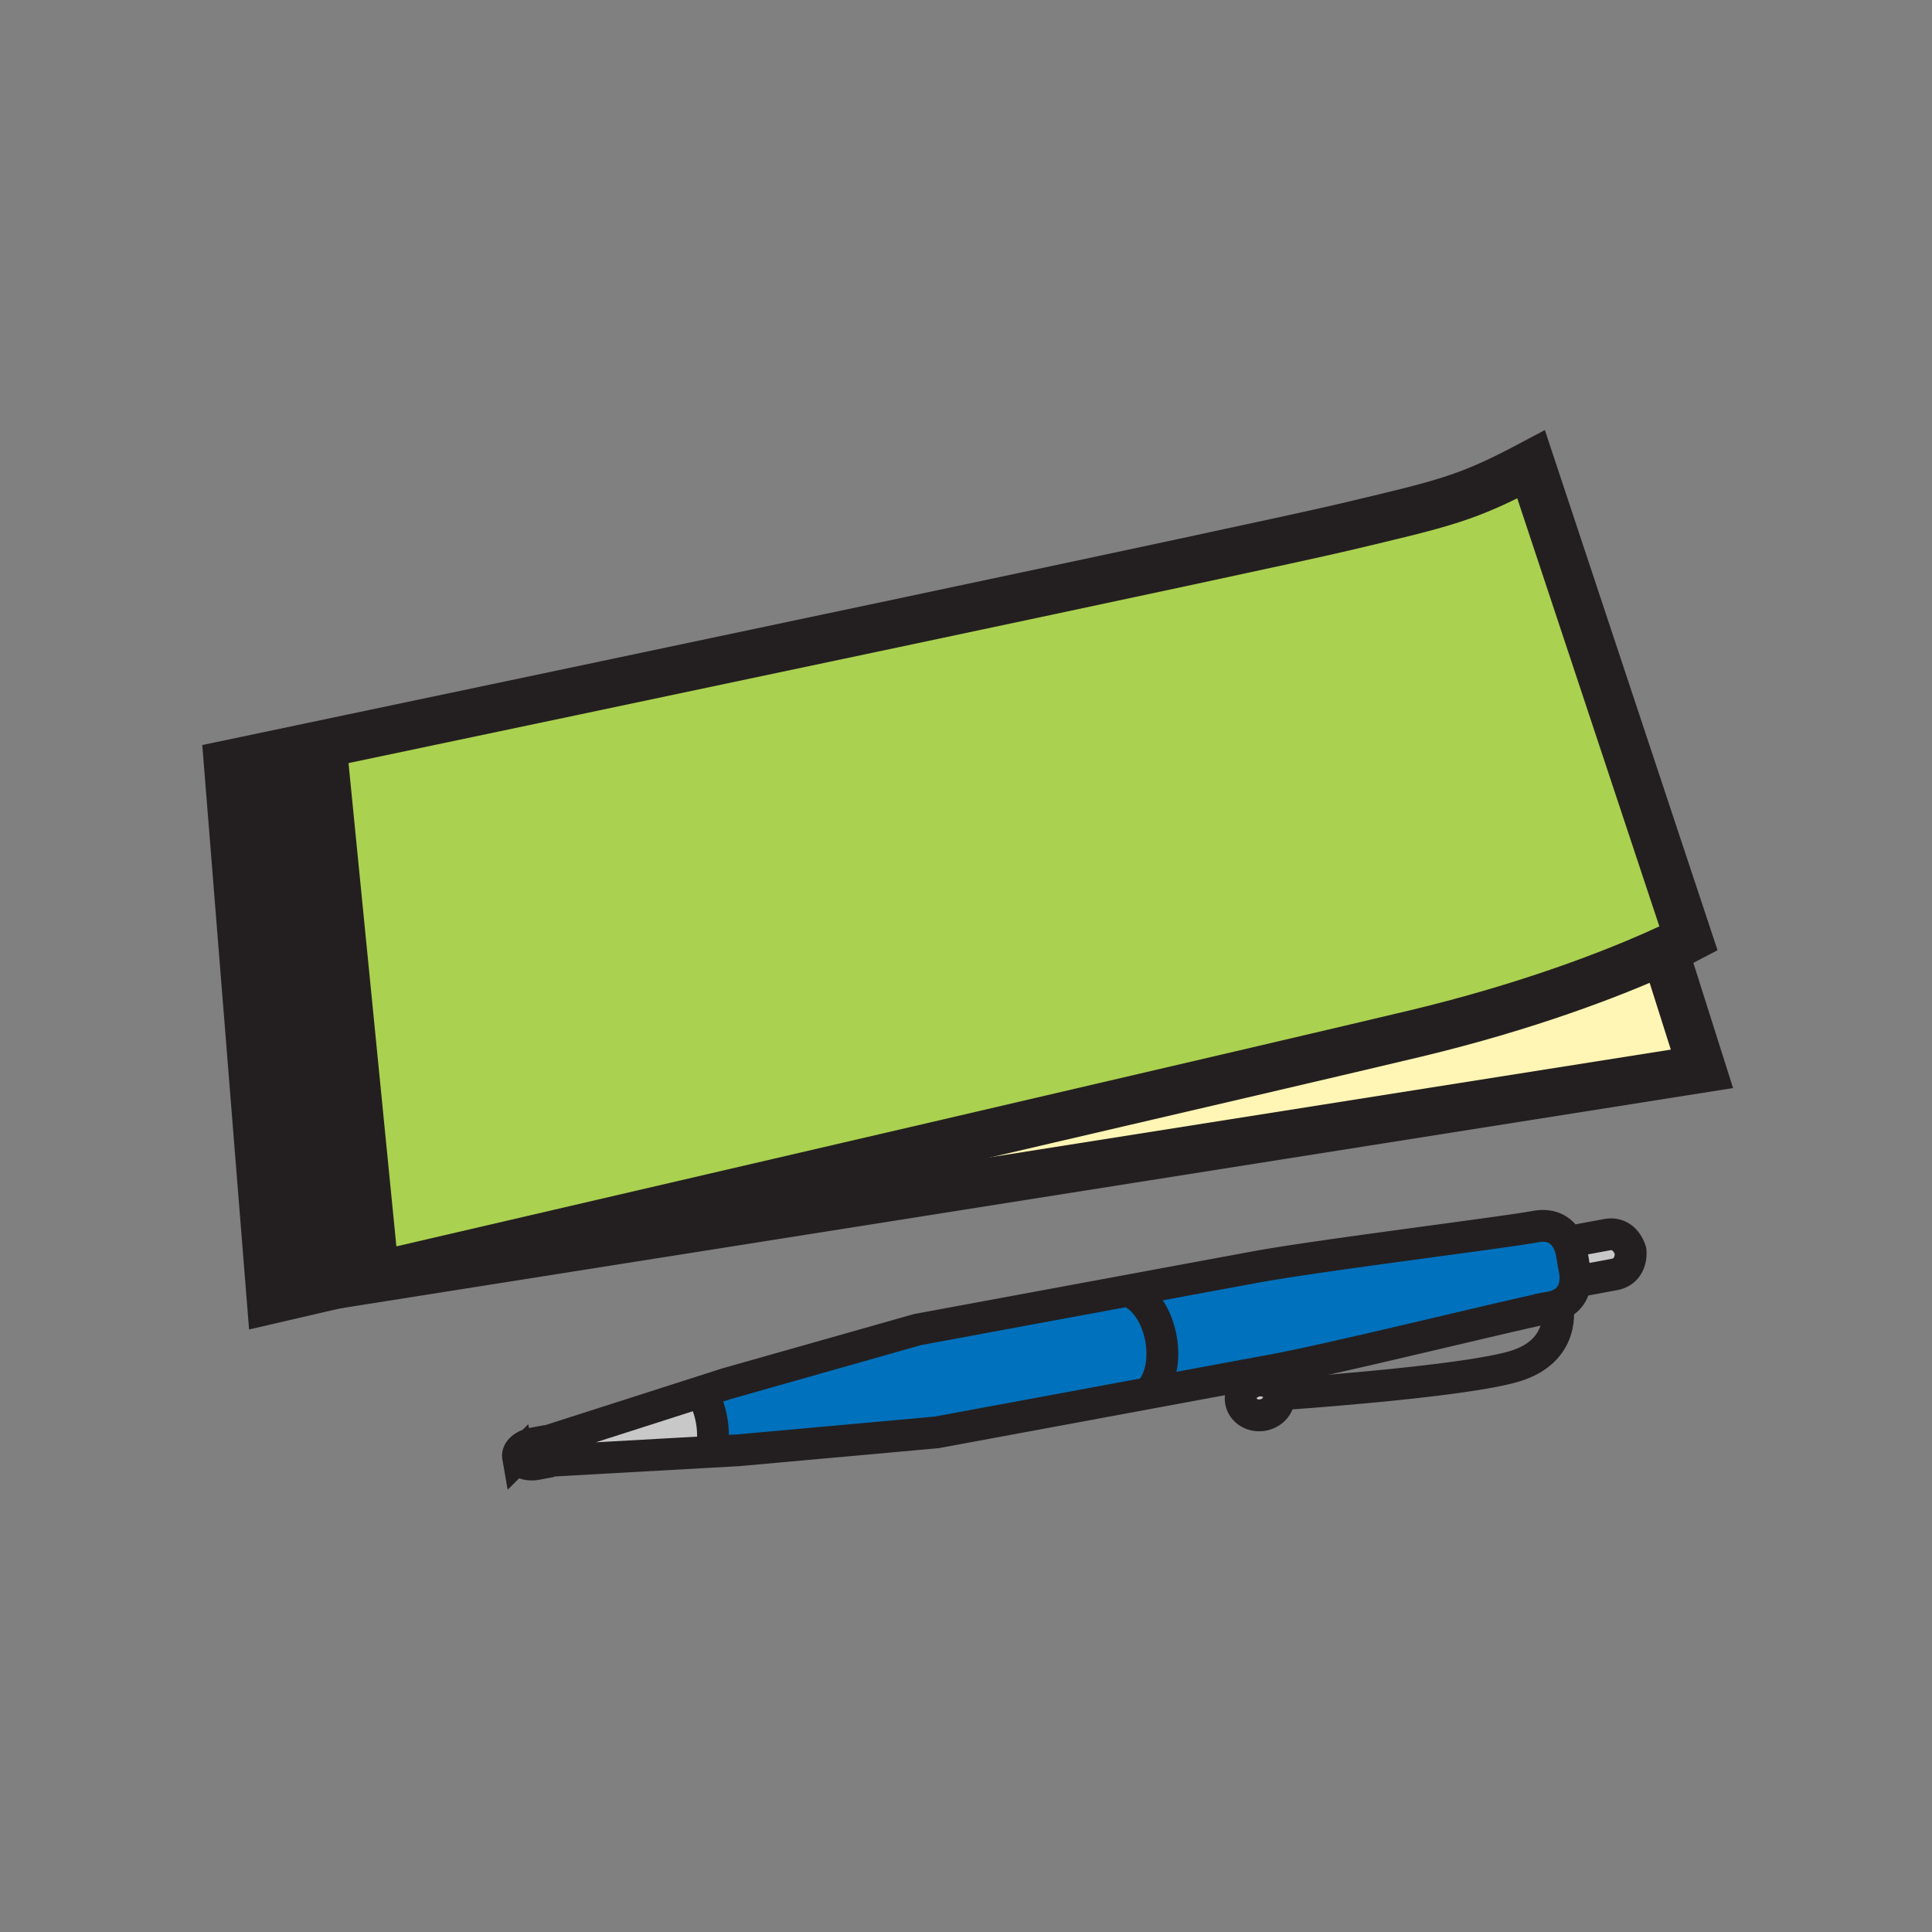
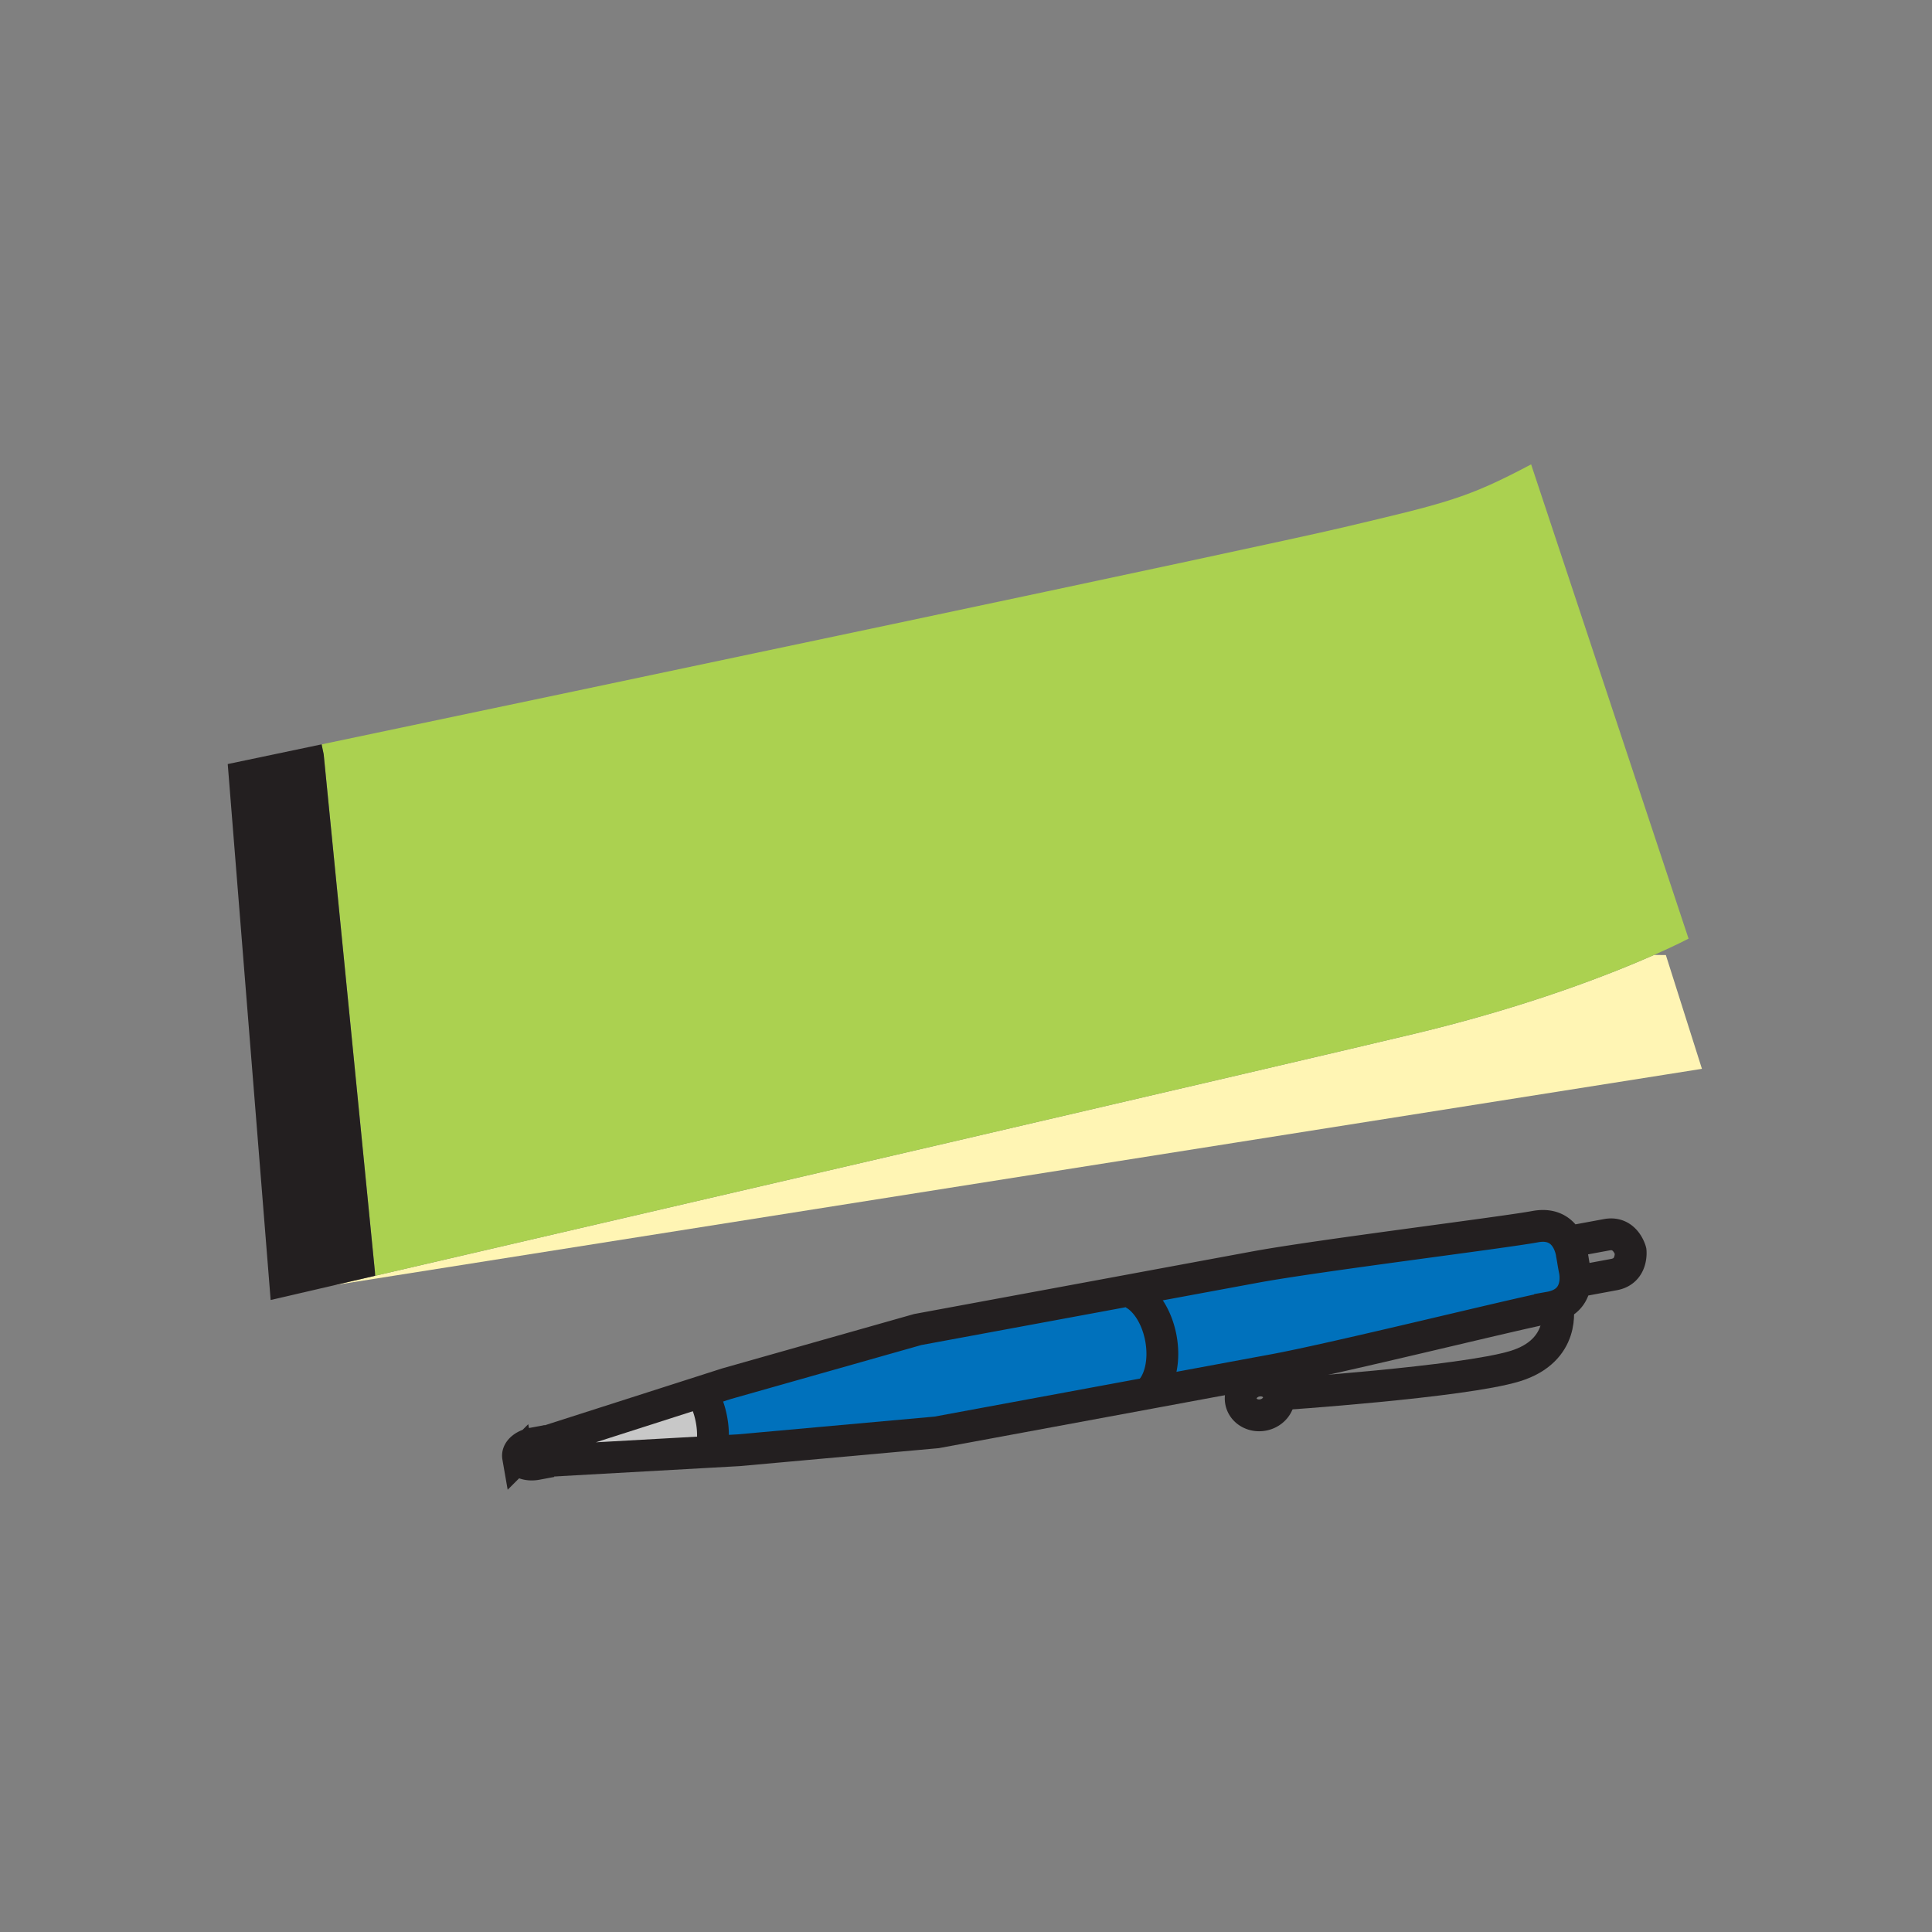
<svg xmlns="http://www.w3.org/2000/svg" width="850.394" height="850.394" viewBox="0 0 850.394 850.394" overflow="visible">
  <rect x="0" y="0" width="850.394" height="850.394" fill="#808080" stroke="none" />
-   <path d="M562.85 613.77c.771 4.15-2.34 8.211-6.93 9.061s-8.93-1.83-9.7-5.98c-.77-4.149 2.33-8.21 6.92-9.06.28-.05.57-.09.86-.12 4.26-.391 8.13 2.199 8.85 6.099zM717.73 550.68s1 8.811-7.28 10.33c-8.28 1.54-13.42 2.49-13.42 2.49l-3.59-.14c.13-2.78-.44-4.92-.44-4.92l-.39-2.141-.351-2.17-.39-2.13s-.29-2.73-1.771-5.62l3.73-.42 13.42-2.479c8.272-1.53 10.482 7.2 10.482 7.2zM245.76 633.32l1.67 9.37-4.76.529-6.54 1.221c-4.01.739-7.63-.69-8.09-3.19a3.27 3.27 0 0 1-.05-.53c0-2.33 2.73-4.649 6.46-5.34l6.54-1.21 4.77-.85z" fill="#c8c8c8" />
  <path d="M313.18 624.88c.95 5.07.82 9.95-.16 14.12v.02l-65.59 3.671-1.67-9.37-.09-.5 62.91-20.16c2.12 3.399 3.75 7.569 4.6 12.219z" fill="#c8c8c8" />
  <path d="M510.98 589.04c1.689 9.15-.061 17.68-4.061 22.51l.25 1.37-94.9 17.561-87.12 7.859-12.13.68V639c.98-4.17 1.11-9.05.16-14.12-.85-4.649-2.48-8.82-4.6-12.22l11.22-3.601 84.16-23.85 94.47-17.479.28 1.52c5.631 2.92 10.531 10.4 12.271 19.79z" fill="#0071bc" />
  <path d="M685.51 574.59c-.96.37-2.029.67-3.229.891C667.72 578.18 588.12 597.93 560.71 603c-2.46.46-4.91.91-7.32 1.35-24.39 4.521-45.199 8.381-45.199 8.381l-1.021.189-.25-1.37c4-4.83 5.75-13.359 4.061-22.51-1.74-9.39-6.641-16.87-12.271-19.79l-.28-1.52 1.44-.271 52.52-9.72c27.41-5.08 108.811-15.12 123.37-17.82 8.3-1.53 12.38 2.61 14.34 6.46 1.48 2.89 1.771 5.62 1.771 5.62l.39 2.13.351 2.17.39 2.141s.57 2.14.44 4.92c-.192 3.83-1.722 8.88-7.932 11.23z" fill="#0071bc" />
  <path d="M165.12 561.55c114.58-26.569 407.22-94.47 458.13-106.68 49.68-11.92 85.83-26.17 104.82-34.54l5.18.05 15.88 50.08-601.5 95.14c5.22-1.21 11.07-2.56 17.49-4.05z" fill="#fff5b4" />
  <path d="M673.94 204.4l69.3 208.75s-5.23 2.78-15.17 7.18c-18.99 8.37-55.141 22.62-104.82 34.54-50.91 12.21-343.55 80.11-458.13 106.68l-.1-1.819-22.55-227.75-.91-4.34c111.18-23.33 410.9-86.34 449.64-95.5 45.42-10.751 54.5-12.751 82.74-27.741z" fill="#abd150" />
  <path d="M147.63 565.6c-18 4.181-28.5 6.61-28.5 6.61l-18.89-235.9s15.62-3.28 41.32-8.67l.91 4.34 22.55 227.75.1 1.819c-6.42 1.491-12.27 2.841-17.49 4.051z" fill="#231f20" />
  <g fill="none" stroke="#231f20">
-     <path d="M141.56 327.64c111.18-23.33 410.9-86.34 449.64-95.5 45.42-10.75 54.5-12.75 82.74-27.74l69.3 208.75s-5.23 2.78-15.17 7.18c-18.99 8.37-55.141 22.62-104.82 34.54-50.91 12.21-343.55 80.11-458.13 106.68-6.42 1.49-12.27 2.84-17.49 4.05-18 4.181-28.5 6.61-28.5 6.61l-18.89-235.9s15.62-3.28 41.32-8.67z" stroke-width="21" />
-     <path stroke-width="21" d="M119.95 569.98l27.68-4.38 601.5-95.14-15.88-50.08M142.47 331.98l22.55 227.75" />
    <path d="M697.03 563.5s5.14-.95 13.42-2.49c8.28-1.52 7.28-10.33 7.28-10.33s-2.211-8.729-10.48-7.199l-13.42 2.479M247.43 642.69l65.59-3.671 12.13-.68 87.12-7.859 94.9-17.561 1.021-.189s20.81-3.86 45.199-8.381c2.41-.439 4.86-.89 7.32-1.35 27.41-5.07 107.01-24.82 121.57-27.52a18.01 18.01 0 0 0 3.229-.891c6.21-2.35 7.74-7.399 7.931-11.229.13-2.78-.44-4.92-.44-4.92l-.39-2.141-.351-2.17-.39-2.13s-.29-2.73-1.771-5.62c-1.96-3.85-6.04-7.99-14.34-6.46-14.56 2.7-95.96 12.74-123.37 17.82-27.399 5.069-52.52 9.72-52.52 9.72l-1.44.271-94.47 17.479-84.16 23.85-11.22 3.601-62.91 20.16.09.5 1.672 9.371z" stroke-width="14" />
    <path d="M498.71 569.25c5.63 2.92 10.53 10.4 12.271 19.79 1.689 9.15-.061 17.68-4.061 22.51M308.52 612.55c.02.04.04.07.06.11 2.12 3.399 3.75 7.57 4.6 12.22.95 5.07.82 9.95-.16 14.12M242.67 643.22l-6.54 1.221c-4.01.739-7.63-.69-8.09-3.19a3.27 3.27 0 0 1-.05-.53c0-2.33 2.73-4.649 6.46-5.34l6.54-1.21M562.85 613.77c.771 4.15-2.34 8.211-6.93 9.061s-8.93-1.83-9.7-5.98c-.77-4.149 2.33-8.21 6.92-9.06.28-.05.57-.09.86-.12 4.26-.391 8.13 2.199 8.85 6.099z" stroke-width="14" />
    <path d="M685.51 574.56v.03c.19.86 3.891 19.87-18.7 26.75-23.109 7.03-103.96 12.43-103.96 12.43" stroke-width="14" />
  </g>
-   <path fill="none" d="M0 0h850.394v850.394H0z" />
</svg>